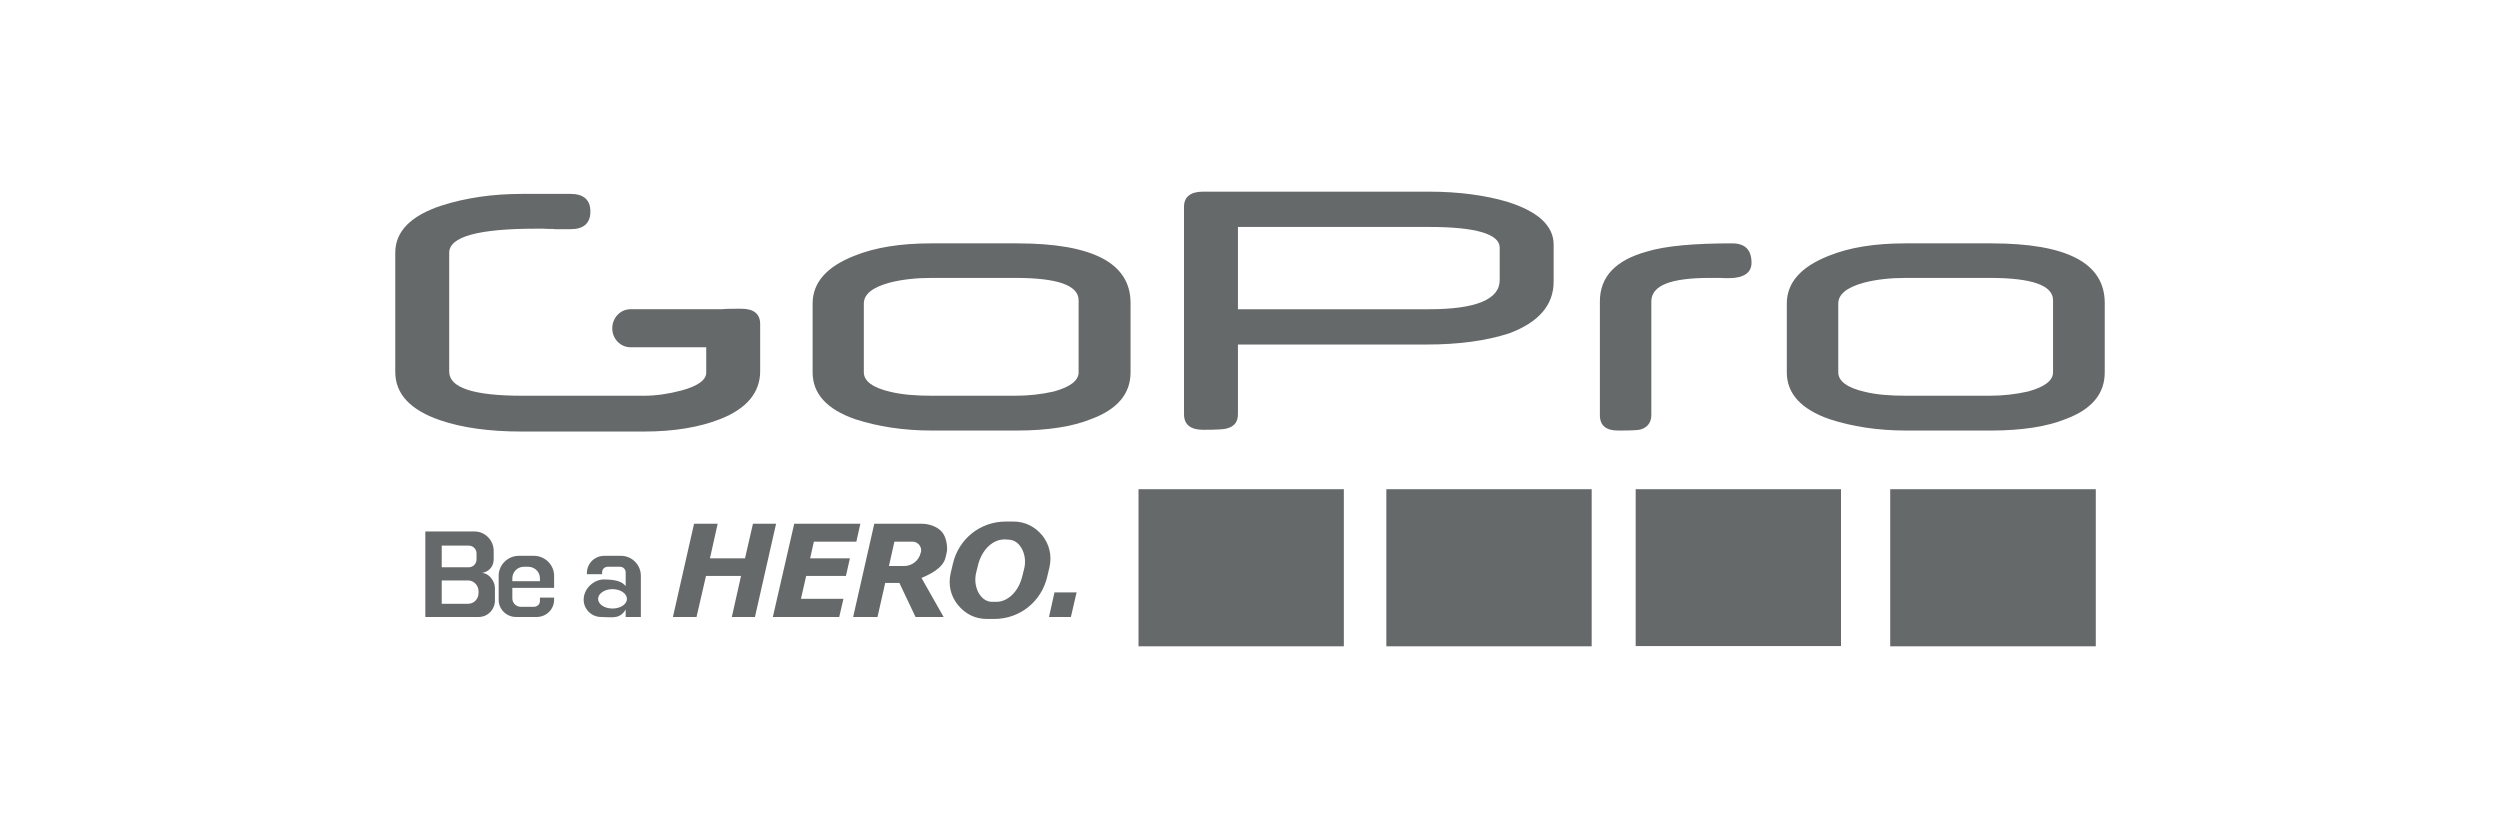
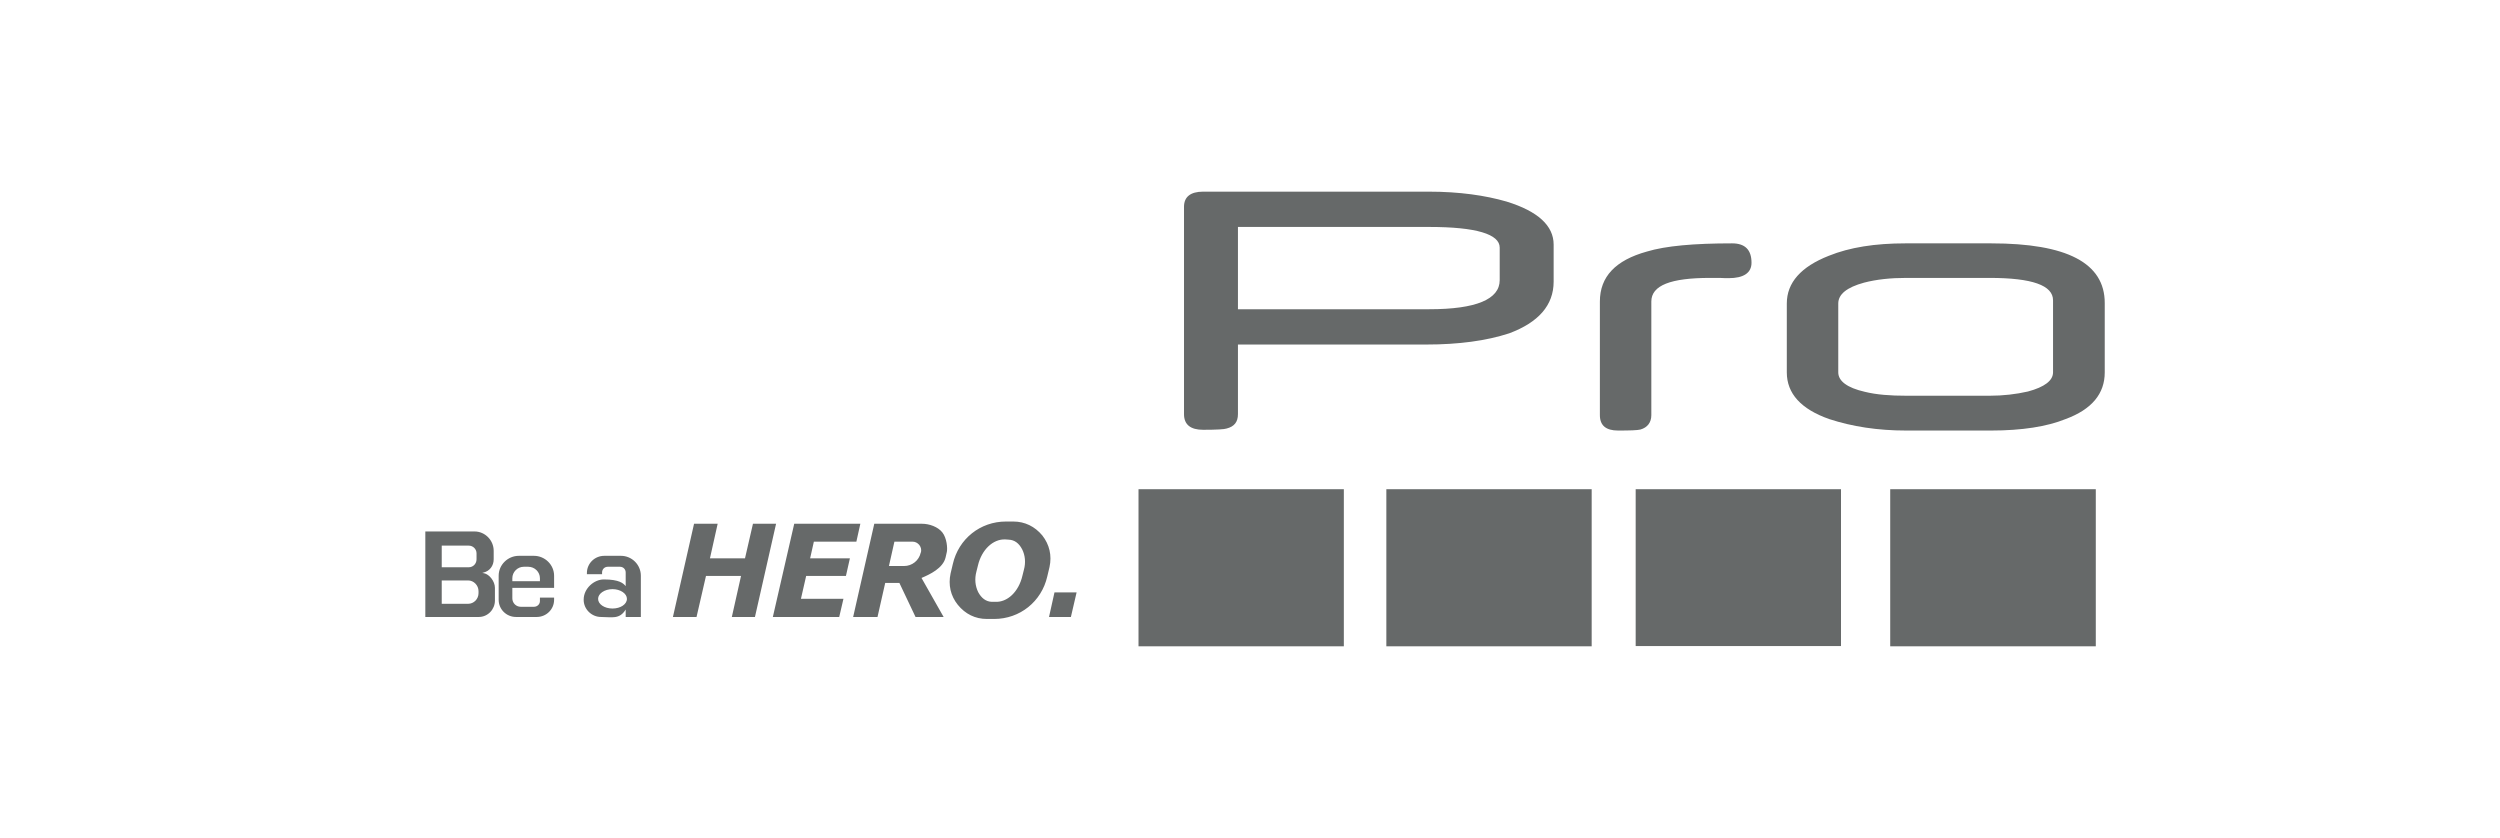
<svg xmlns="http://www.w3.org/2000/svg" xml:space="preserve" width="540px" height="181px" version="1.1" style="shape-rendering:geometricPrecision; text-rendering:geometricPrecision; image-rendering:optimizeQuality; fill-rule:evenodd; clip-rule:evenodd" viewBox="0 0 100.45 33.71">
  <defs>
    <style type="text/css"> .fil0 {fill:none} .fil2 {fill:#666969} .fil1 {fill:#666969;fill-rule:nonzero} </style>
  </defs>
  <g id="Contenido_x0020_de_x0020_PowerClip">
    <rect class="fil0" width="100.45" height="33.71" />
    <g id="_3170286542304">
-       <path class="fil1" d="M30.52 14.93c0,0.86 -0.54,1.51 -1.61,1.93 -0.84,0.33 -1.86,0.5 -3.06,0.5l-4.93 0c-1.29,0 -2.38,-0.15 -3.26,-0.45 -1.21,-0.41 -1.82,-1.06 -1.82,-1.95l0 -4.79c0,-0.86 0.62,-1.49 1.86,-1.9 0.97,-0.31 2.05,-0.47 3.24,-0.47l1.95 0c0.53,0 0.8,0.24 0.8,0.71 0,0.47 -0.27,0.71 -0.8,0.71l-0.59 0c-0.06,0 -0.09,0 -0.1,-0.01 -0.15,0 -0.28,0 -0.4,-0.01 -0.12,0 -0.22,0 -0.29,0 -2.33,0 -3.5,0.32 -3.5,0.97l0 4.78c0,0.65 0.98,0.97 2.94,0.97l4.9 0c0.47,0 0.97,-0.07 1.5,-0.21 0.66,-0.18 1,-0.42 1,-0.72l0 -1.02 -3.05 0c-0.4,0 -0.73,-0.34 -0.73,-0.76 0,-0.43 0.33,-0.77 0.73,-0.77l3.67 0c0.18,-0.02 0.45,-0.02 0.79,-0.02 0.51,0 0.76,0.21 0.76,0.62l0 1.89z" />
-       <path class="fil1" d="M45.42 14.98c0,0.86 -0.53,1.49 -1.59,1.88 -0.74,0.3 -1.74,0.46 -2.98,0.46l-3.43 0c-1.14,0 -2.17,-0.16 -3.09,-0.46 -1.14,-0.4 -1.7,-1.03 -1.7,-1.88l0 -2.77c0,-0.84 0.56,-1.48 1.68,-1.92 0.84,-0.34 1.87,-0.5 3.09,-0.5l3.45 0c3.04,0 4.57,0.79 4.57,2.4l0 2.79zm-2.09 0l0 -2.9c0,-0.6 -0.84,-0.9 -2.54,-0.9l-3.37 0c-0.62,0 -1.18,0.06 -1.69,0.19 -0.7,0.19 -1.04,0.47 -1.04,0.84l0 2.77c0,0.35 0.36,0.62 1.06,0.78 0.49,0.12 1.05,0.16 1.69,0.16l3.35 0c0.54,0 1.06,-0.06 1.54,-0.17 0.66,-0.18 1,-0.44 1,-0.77z" />
      <path class="fil1" d="M70.4 10.57c0,0.41 -0.32,0.62 -0.92,0.62 -0.08,0 -0.2,0 -0.36,-0.01l-0.39 0c-1.58,0 -2.36,0.3 -2.36,0.95l0 4.57c0,0.3 -0.16,0.5 -0.44,0.58 -0.12,0.03 -0.42,0.04 -0.9,0.04 -0.48,0 -0.73,-0.2 -0.73,-0.62l0 -4.57c0,-1 0.63,-1.66 1.89,-2.01 0.76,-0.23 1.9,-0.33 3.43,-0.33 0.52,0 0.78,0.26 0.78,0.78z" />
      <path class="fil1" d="M84.61 14.98c0,0.86 -0.52,1.49 -1.58,1.88 -0.74,0.3 -1.75,0.46 -2.99,0.46l-3.42 0c-1.15,0 -2.17,-0.16 -3.09,-0.46 -1.14,-0.4 -1.71,-1.03 -1.71,-1.88l0 -2.77c0,-0.84 0.57,-1.48 1.69,-1.92 0.84,-0.34 1.86,-0.5 3.08,-0.5l3.45 0c3.05,0 4.57,0.79 4.57,2.4l0 2.79zm-2.08 0l0 -2.9c0,-0.6 -0.84,-0.9 -2.55,-0.9l-3.36 0c-0.63,0 -1.19,0.06 -1.69,0.19 -0.7,0.19 -1.04,0.47 -1.04,0.84l0 2.77c0,0.35 0.36,0.62 1.06,0.78 0.48,0.12 1.04,0.16 1.68,0.16l3.35 0c0.54,0 1.06,-0.06 1.54,-0.17 0.67,-0.18 1.01,-0.44 1.01,-0.77z" />
      <path class="fil1" d="M62.44 11.33c0,0.95 -0.61,1.64 -1.79,2.08 -0.92,0.3 -2.03,0.45 -3.33,0.45l-7.58 0 0 2.8c0,0.31 -0.14,0.5 -0.46,0.58 -0.08,0.03 -0.4,0.05 -0.94,0.05 -0.51,0 -0.77,-0.21 -0.77,-0.63l0 -8.34c0,-0.4 0.26,-0.61 0.77,-0.61l9.08 0c1.22,0 2.27,0.15 3.13,0.4 1.26,0.39 1.89,0.97 1.89,1.73l0 1.49zm-2.17 -0.06l0 -1.31c0,-0.54 -0.95,-0.83 -2.83,-0.83l-7.7 0 0 3.31 7.7 0c1.88,0 2.83,-0.4 2.83,-1.17z" />
      <polygon class="fil1" points="45.74,26 54,26 54,19.68 45.74,19.68 " />
      <polygon class="fil1" points="55.71,26 63.97,26 63.97,19.68 55.71,19.68 " />
      <polygon class="fil1" points="65.74,25.99 74,25.99 74,19.68 65.74,19.68 " />
      <polygon class="fil1" points="75.98,26 84.25,26 84.25,19.68 75.98,19.68 " />
      <path class="fil2" d="M37.01 23.25c0.33,-0.14 0.87,-0.39 0.97,-0.83l0.05 -0.22c0.03,-0.15 0,-0.55 -0.18,-0.78 -0.18,-0.23 -0.53,-0.35 -0.82,-0.35l-1.92 0 -0.85 3.75 0.98 0 0.31 -1.37 0.57 0 0.65 1.37 1.13 0 -0.89 -1.57zm2.63 1.65l0.29 0c1.04,0 1.91,-0.7 2.14,-1.71l0.09 -0.38c0.1,-0.46 0,-0.9 -0.29,-1.27 -0.3,-0.36 -0.7,-0.56 -1.17,-0.56l-0.29 0c-1.04,0 -1.91,0.7 -2.14,1.71l-0.09 0.38c-0.1,0.46 0,0.9 0.29,1.26 0.3,0.37 0.7,0.57 1.17,0.57zm0.19 -0.69l0.14 0c0.49,0.03 0.95,-0.4 1.1,-1.05l0.06 -0.24c0.08,-0.29 0.05,-0.58 -0.07,-0.82 -0.13,-0.25 -0.31,-0.38 -0.54,-0.39l-0.14 -0.01c-0.49,-0.02 -0.95,0.41 -1.1,1.05l-0.06 0.24c-0.08,0.3 -0.05,0.58 0.07,0.83 0.13,0.24 0.31,0.38 0.54,0.39zm-14.11 0.61l-0.61 0 0 -0.3c-0.25,0.41 -0.56,0.3 -0.99,0.3 -0.38,0 -0.7,-0.31 -0.7,-0.69l0 -0.01c0,-0.45 0.42,-0.81 0.81,-0.81 0.63,0 0.79,0.16 0.88,0.27l0 -0.55c0,-0.13 -0.1,-0.23 -0.23,-0.23l-0.49 0c-0.13,0 -0.23,0.1 -0.23,0.23l0 0.07 -0.61 0 0 -0.05c0,-0.38 0.31,-0.69 0.7,-0.69l0.67 0c0.44,0 0.8,0.36 0.8,0.8l0 1.66zm-1.14 -1.12c0.32,0 0.58,0.18 0.58,0.39 0,0.22 -0.26,0.39 -0.58,0.39 -0.32,0 -0.58,-0.17 -0.58,-0.39 0,-0.21 0.26,-0.39 0.58,-0.39zm-3.05 1.12l-0.83 0c-0.39,0 -0.7,-0.31 -0.7,-0.69l0 -0.97c0,-0.44 0.37,-0.8 0.81,-0.8l0.61 0c0.44,0 0.81,0.36 0.81,0.8l0 0.49 -1.68 0 0 0.42c0,0.19 0.15,0.34 0.34,0.34l0.53 0c0.13,0 0.24,-0.1 0.24,-0.23l0 -0.14 0.57 0 0 0.09c0,0.38 -0.31,0.69 -0.7,0.69zm-0.52 -2.02l0.18 0c0.26,0 0.47,0.21 0.47,0.46l0 0.12 -1.11 0 0 -0.12c0,-0.25 0.21,-0.46 0.46,-0.46zm22.24 1.03l-0.89 0 -0.22 0.99 0.88 0 0.23 -0.99zm-24.22 -2.45l-1.98 0 0 3.44 2.15 0c0.36,0 0.65,-0.3 0.65,-0.66l0 -0.51c0,-0.27 -0.23,-0.55 -0.44,-0.59l-0.07 -0.01 0.06 -0.02c0.24,-0.06 0.4,-0.27 0.4,-0.53l0 -0.34c0,-0.43 -0.35,-0.78 -0.77,-0.78zm0.16 2.48l0 -0.08c0,-0.23 -0.19,-0.43 -0.42,-0.43l-1.06 0 0 0.94 1.06 0c0.23,0 0.42,-0.19 0.42,-0.43zm-0.08 -1.36l0 -0.24c0,-0.17 -0.14,-0.31 -0.31,-0.31l-1.09 0 0 0.87 1.09 0c0.17,0 0.31,-0.14 0.31,-0.32zm15.44 -1.43l-2.66 0 -0.86 3.75 2.67 0 0.17 -0.73 -1.71 0 0.21 -0.92 1.6 0 0.16 -0.71 -1.6 0 0.15 -0.67 1.71 0 0.16 -0.72zm-3.39 0l-0.93 0 -0.32 1.39 -1.41 0 0.31 -1.39 -0.95 0 -0.85 3.75 0.95 0 0.38 -1.65 1.41 0 -0.37 1.65 0.93 0 0.85 -3.75zm4.54 1.7l0.61 0c0.32,0 0.6,-0.22 0.67,-0.54l0.01 -0.02c0.02,-0.1 0,-0.2 -0.07,-0.29 -0.07,-0.08 -0.16,-0.13 -0.27,-0.13l-0.73 0 -0.22 0.98z" />
    </g>
  </g>
</svg>